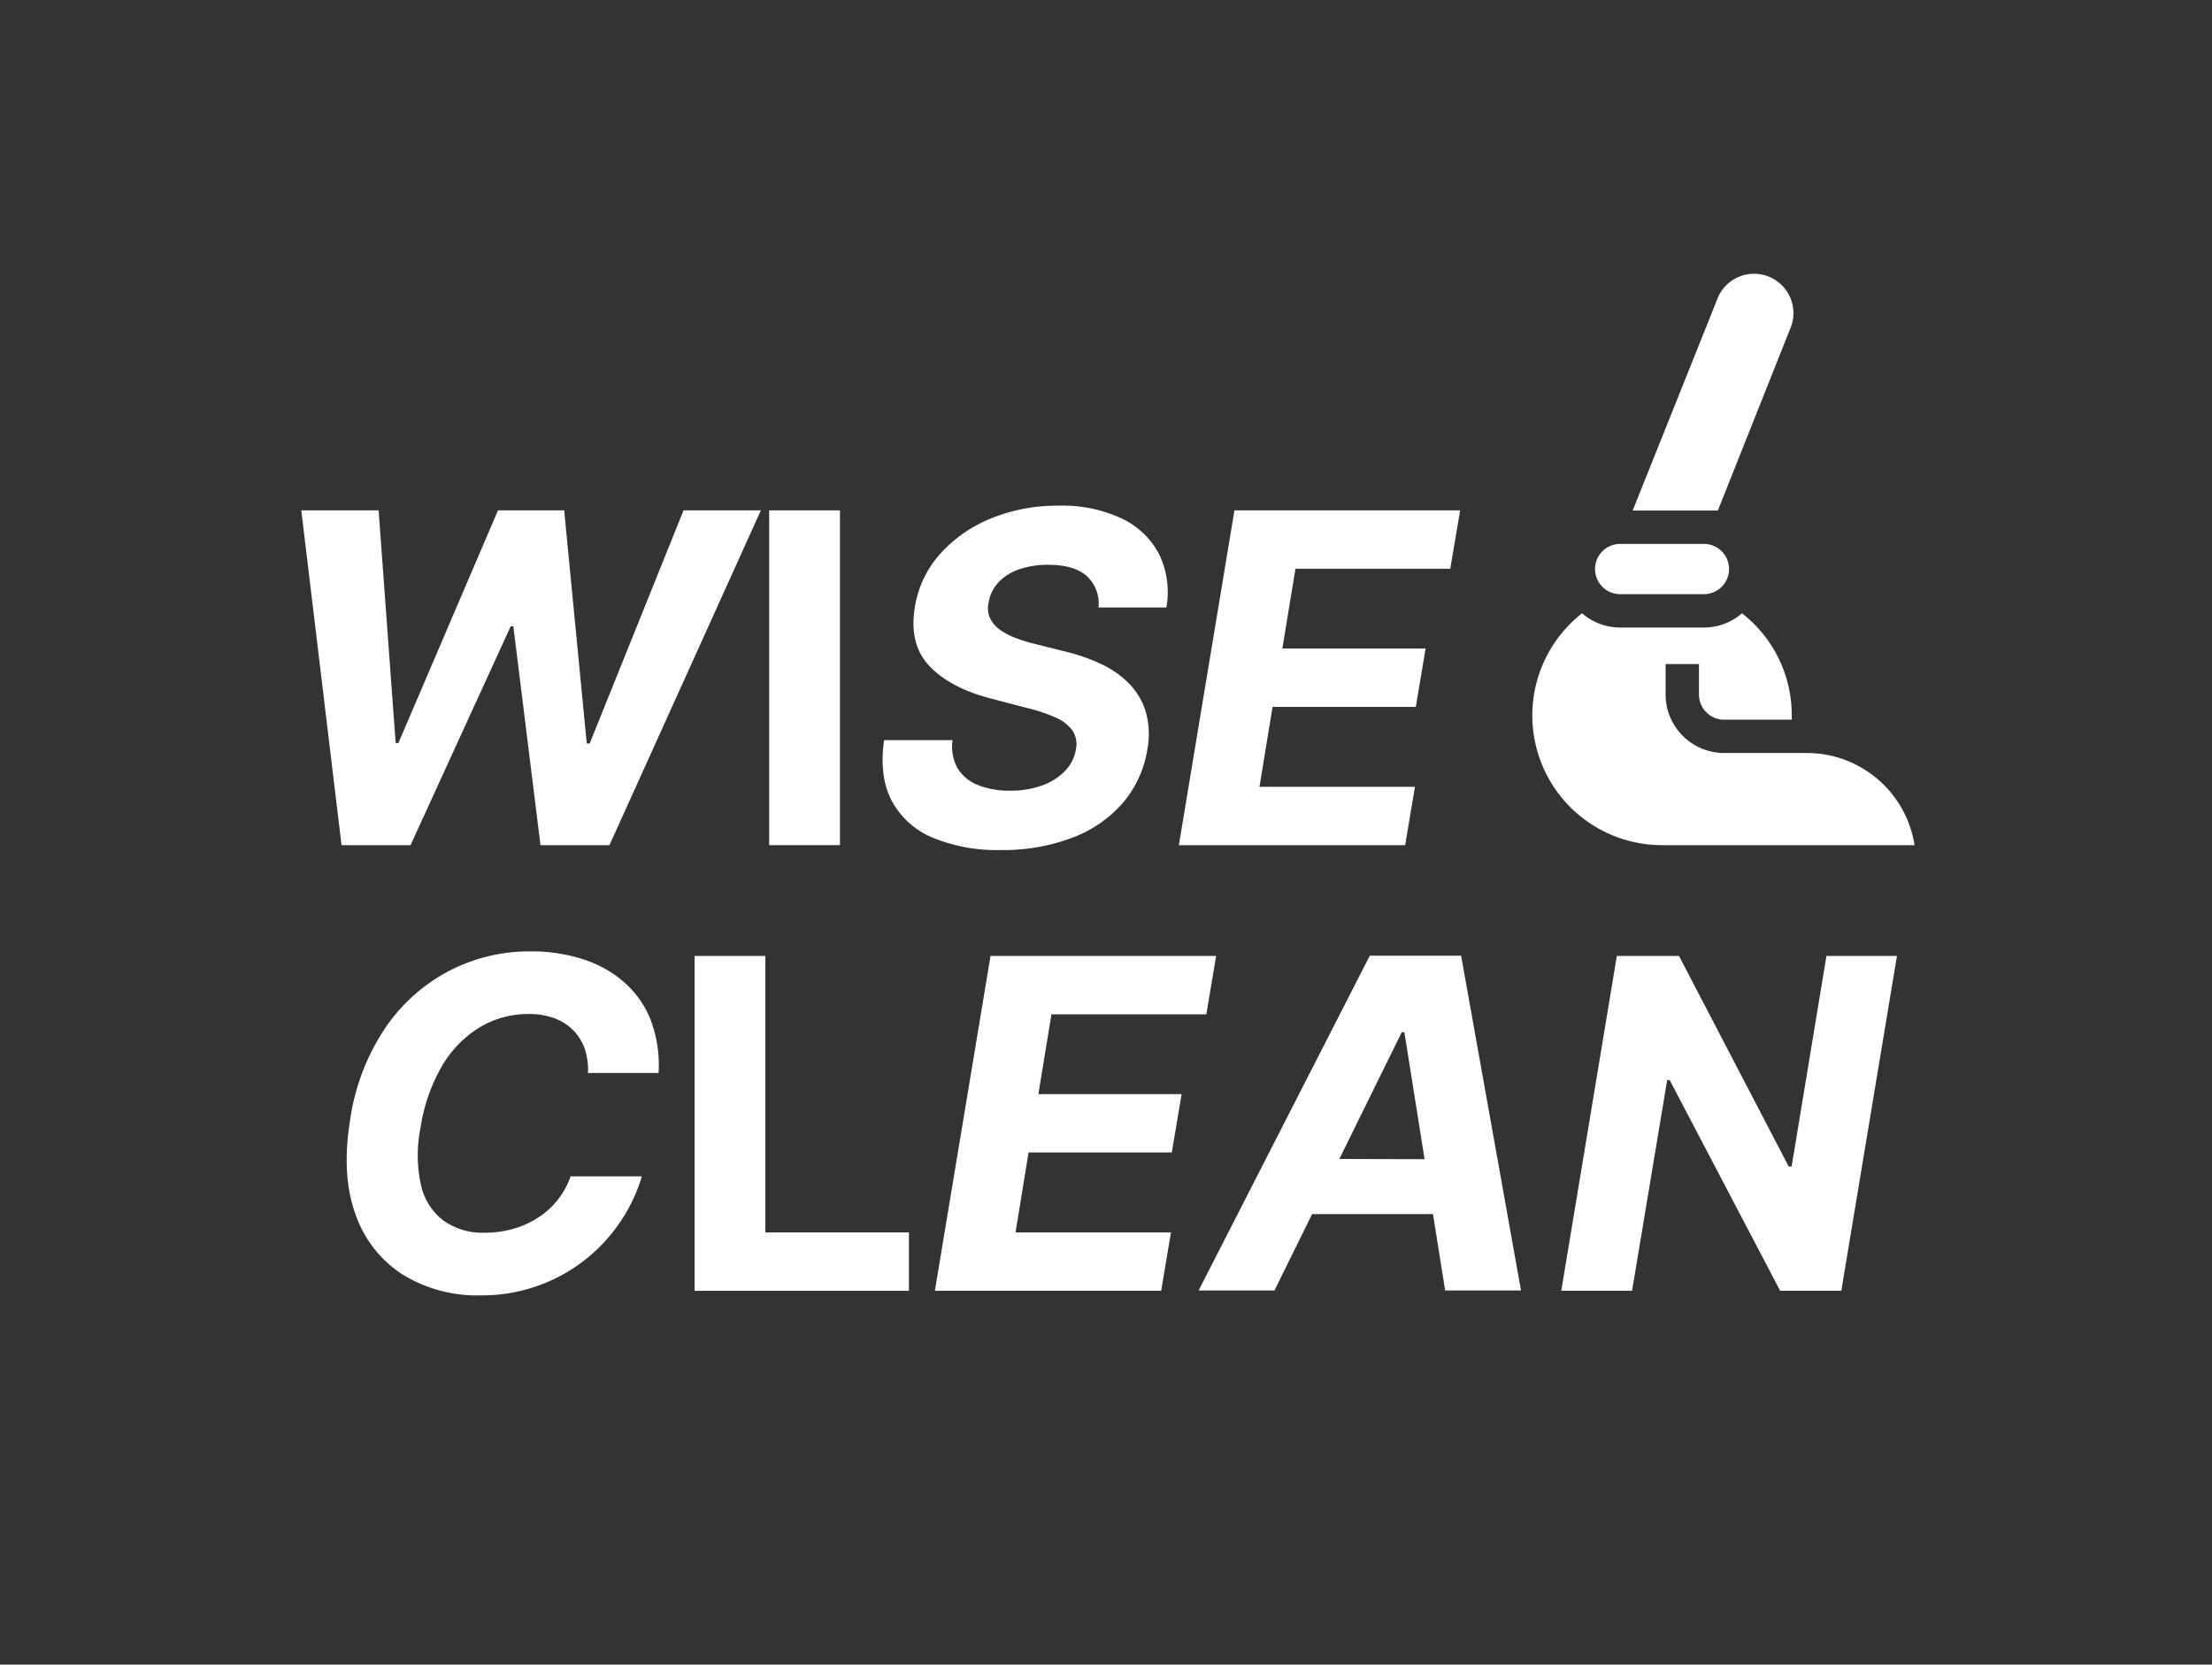
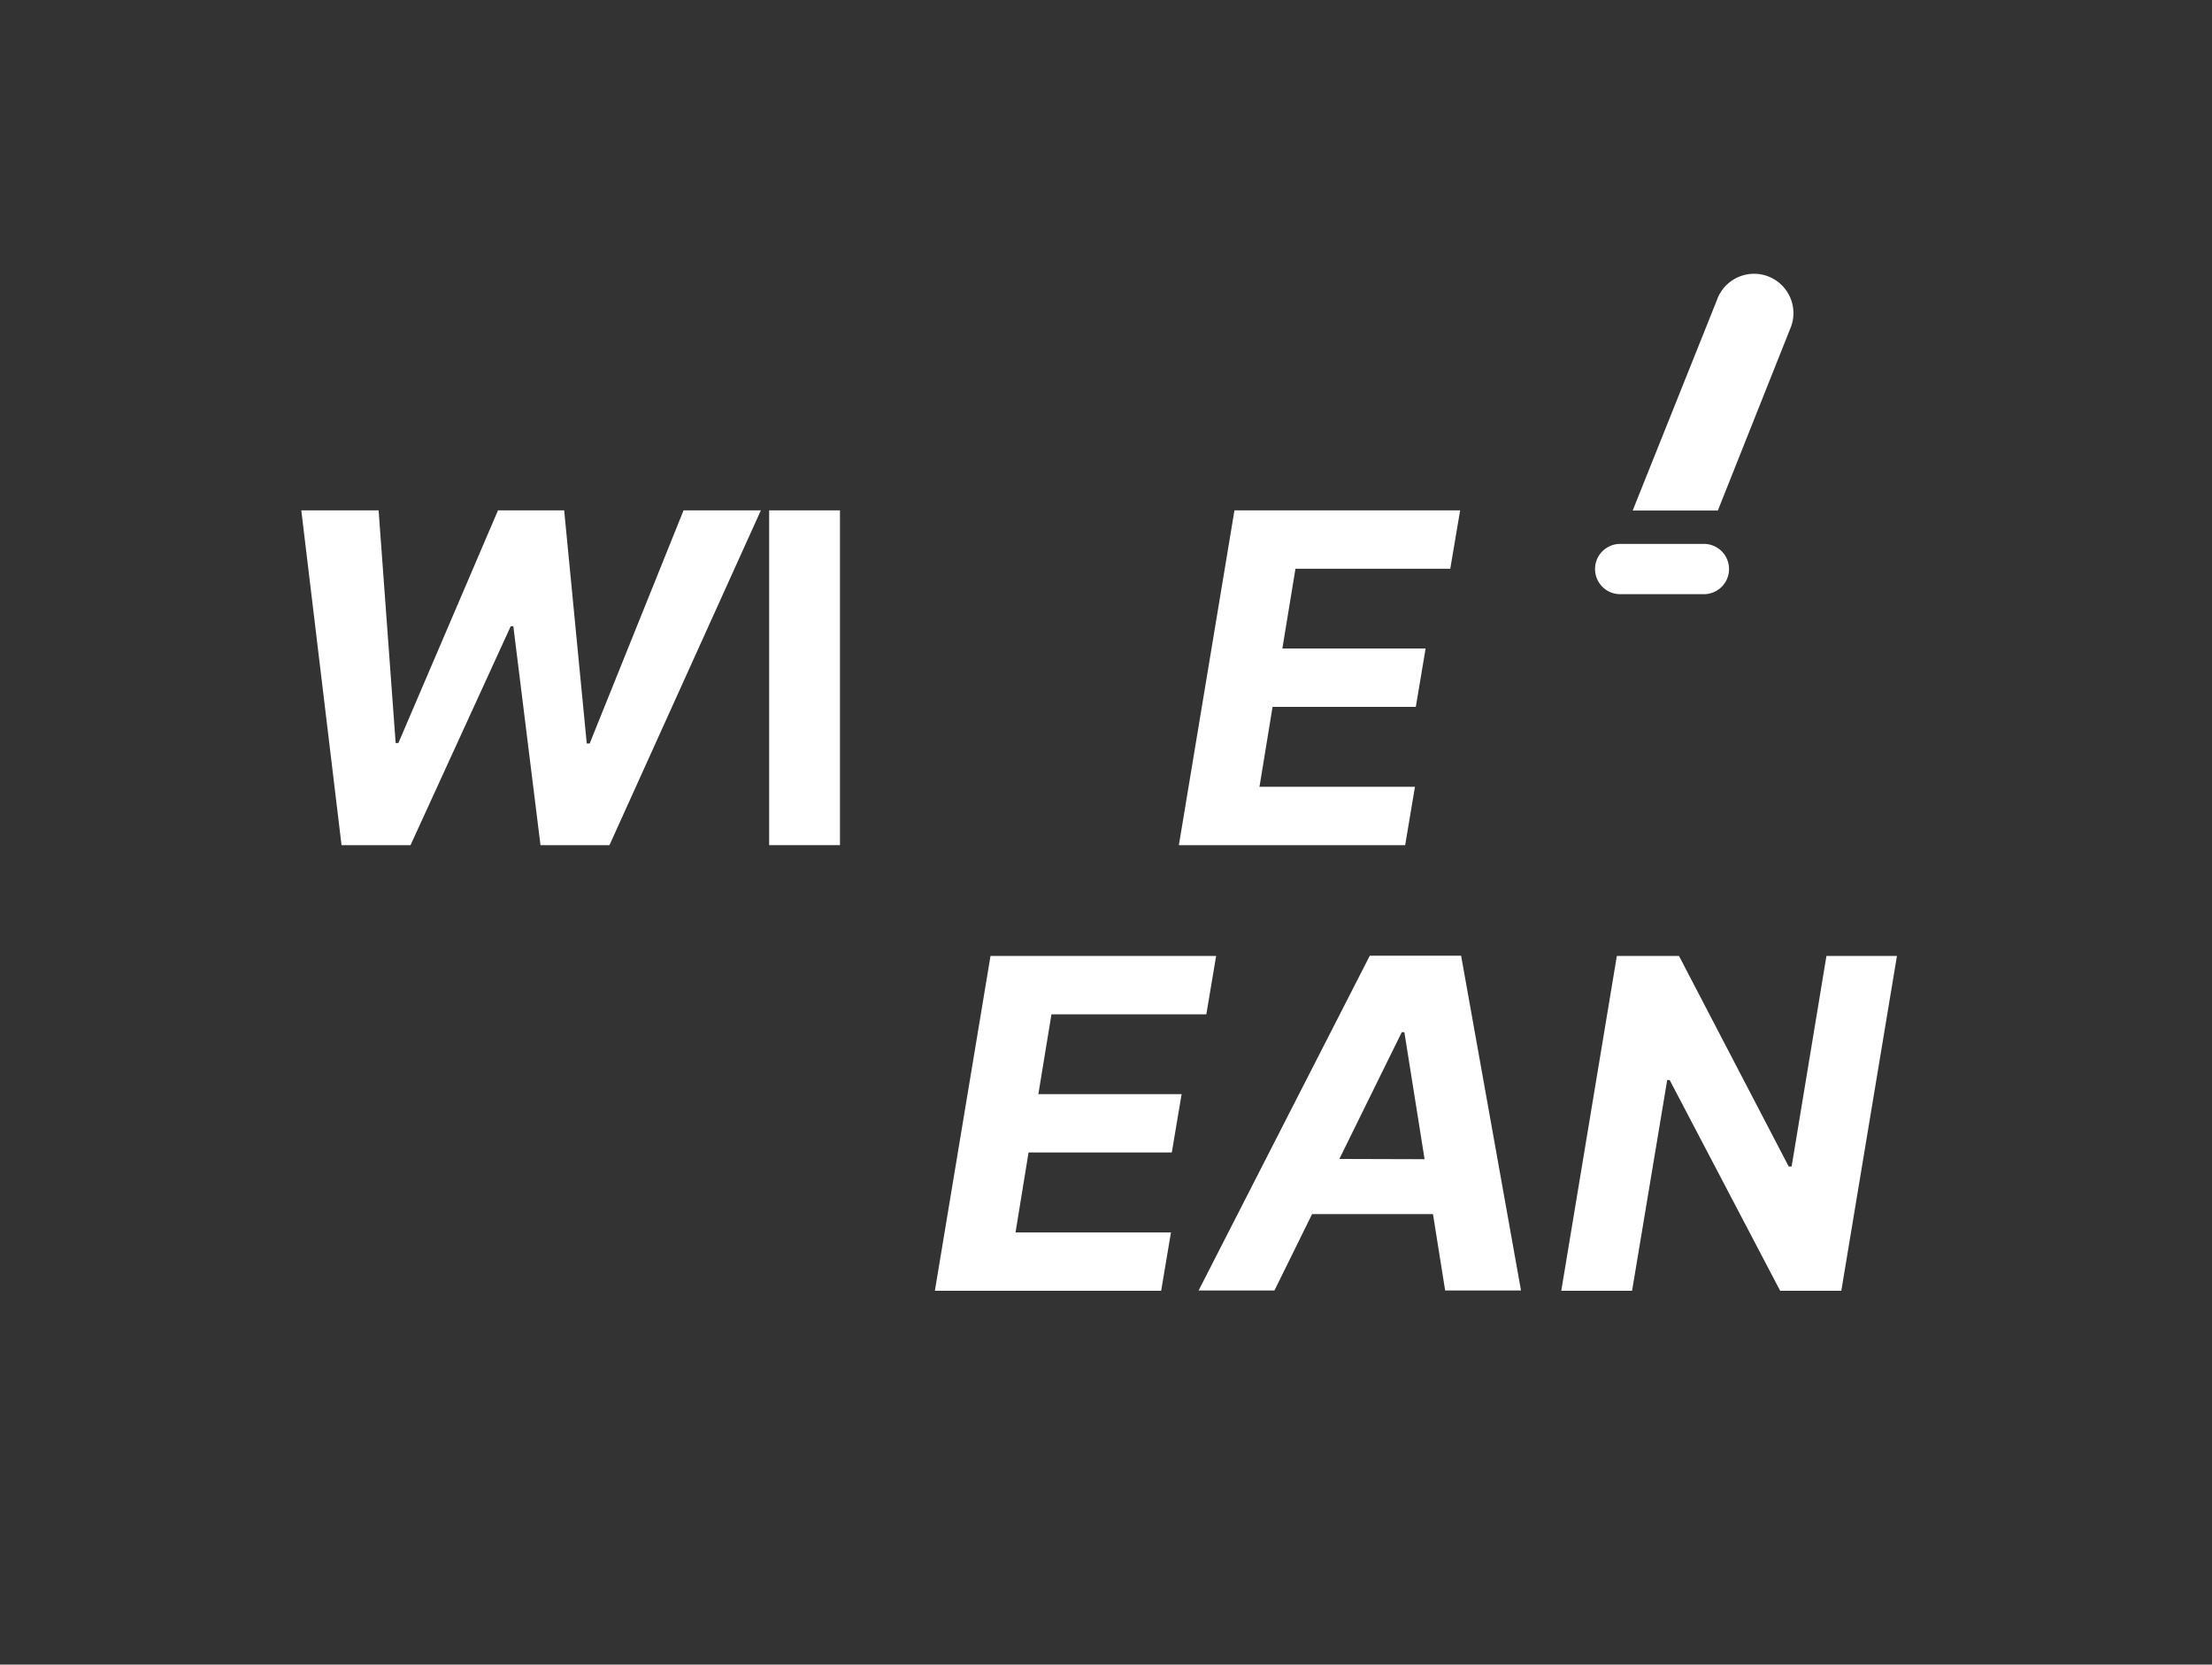
<svg xmlns="http://www.w3.org/2000/svg" id="Layer_1" data-name="Layer 1" viewBox="0 0 363.34 273.45">
  <rect x="0" y="0" width="363.34" height="273.45" fill="#333333" stroke="none" />
  <defs>
    <style>.cls-1{fill:#fff;}</style>
  </defs>
  <polygon class="cls-1" points="83.89 102.88 84.32 102.88 88.78 138.84 100.11 138.84 124.98 83.84 112.28 83.84 96.86 122.14 96.38 122.14 92.67 83.84 81.8 83.84 65.44 122.06 64.99 122.06 62.19 83.84 49.49 83.84 56.1 138.84 67.43 138.84 83.89 102.88" />
  <rect class="cls-1" x="126.34" y="83.84" width="11.63" height="55" />
-   <path class="cls-1" d="M176.21,137.59a20.51,20.51,0,0,0,8.25-5.72,17.82,17.82,0,0,0,4-8.74,13.51,13.51,0,0,0-.23-6.1,11.38,11.38,0,0,0-2.67-4.63,15.69,15.69,0,0,0-4.66-3.3,30.47,30.47,0,0,0-6.22-2.14L170,105.78a24.44,24.44,0,0,1-3.23-1,10.74,10.74,0,0,1-2.59-1.38,4.86,4.86,0,0,1-1.58-1.91,4,4,0,0,1-.2-2.55,6.23,6.23,0,0,1,1.54-3.2,8.25,8.25,0,0,1,3.34-2.17,14.19,14.19,0,0,1,4.94-.78q4.2,0,6.28,1.83a6.19,6.19,0,0,1,1.94,5.18h11.15a14.36,14.36,0,0,0-1.2-8.76,13.28,13.28,0,0,0-6.13-5.86,22.9,22.9,0,0,0-10.34-2.11,28.83,28.83,0,0,0-11.1,2.08A22.55,22.55,0,0,0,154.42,91a17.11,17.11,0,0,0-4.15,8.76q-1,6.09,2.42,9.68t10.07,5.31l5.72,1.5a27.38,27.38,0,0,1,4.86,1.6,6.67,6.67,0,0,1,2.83,2.17,4,4,0,0,1,.55,3.1,6.48,6.48,0,0,1-1.77,3.52,9.73,9.73,0,0,1-3.77,2.39,15.09,15.09,0,0,1-5.31.86,13.69,13.69,0,0,1-5.23-.92,6.81,6.81,0,0,1-3.35-2.77,7.29,7.29,0,0,1-.82-4.61H145.22q-.85,5.91,1.24,9.93a13.41,13.41,0,0,0,6.7,6.07,27.53,27.53,0,0,0,11.24,2.05A31.86,31.86,0,0,0,176.21,137.59Z" />
  <polygon class="cls-1" points="232.42 129.25 206.88 129.25 209.03 116.12 232.56 116.12 234.17 106.53 210.64 106.53 212.79 93.43 238.22 93.43 239.84 83.84 202.77 83.84 193.64 138.84 230.81 138.84 232.42 129.25" />
-   <path class="cls-1" d="M102.73,161.54a19,19,0,0,0-6.79-3.9,27.61,27.61,0,0,0-8.89-1.35,28.52,28.52,0,0,0-13.26,3.2,28.87,28.87,0,0,0-10.49,9.36,36.34,36.34,0,0,0-5.77,15q-1.5,9.15.86,15.61a19.15,19.15,0,0,0,7.72,9.9A23.31,23.31,0,0,0,79,212.8a27.33,27.33,0,0,0,23-12.25,26.93,26.93,0,0,0,3.43-7.3H93.73a13.26,13.26,0,0,1-2.15,3.89,13,13,0,0,1-3.22,2.91,14.93,14.93,0,0,1-4.08,1.83,17.26,17.26,0,0,1-4.7.63,11.08,11.08,0,0,1-6.67-1.95,10,10,0,0,1-3.74-5.78,22.83,22.83,0,0,1-.09-9.54,28.68,28.68,0,0,1,3.5-10.08,18.24,18.24,0,0,1,6.19-6.38,15.43,15.43,0,0,1,8.09-2.2,12.05,12.05,0,0,1,4.11.66,8.46,8.46,0,0,1,3.1,1.92,8.2,8.2,0,0,1,1.93,3,10.8,10.8,0,0,1,.58,4.1h11.6a21.28,21.28,0,0,0-1.22-8.49A16.06,16.06,0,0,0,102.73,161.54Z" />
-   <polygon class="cls-1" points="125.72 157.04 114.09 157.04 114.09 212.05 149.3 212.05 149.3 202.46 125.72 202.46 125.72 157.04" />
  <polygon class="cls-1" points="172.71 166.63 198.15 166.63 199.76 157.04 162.7 157.04 153.56 212.05 190.73 212.05 192.34 202.46 166.81 202.46 168.95 189.32 192.48 189.32 194.09 179.74 170.56 179.74 172.71 166.63" />
  <path class="cls-1" d="M225,157l-28.12,55h12.46l6.18-12.55h19.86l2,12.55h12.46L240,157Zm-5,33.39,10.25-20.82h.43L234,190.43Z" />
  <polygon class="cls-1" points="300.01 157.04 294.29 191.63 293.81 191.63 275.79 157.04 265.58 157.04 256.45 212.05 268.08 212.05 273.85 177.43 274.26 177.43 292.41 212.05 302.45 212.05 311.59 157.04 300.01 157.04" />
-   <path class="cls-1" d="M273,138.84h41.48a17.91,17.91,0,0,0-17.67-15.14H283.2a9.62,9.62,0,0,1-9.61-9.61v-5h5.48v5a4.14,4.14,0,0,0,4.13,4.14h11.11c0-.23,0-.47,0-.7a21.21,21.21,0,0,0-8.17-16.78,9.56,9.56,0,0,1-6.27,2.34H266.14a9.56,9.56,0,0,1-6.27-2.34A21.31,21.31,0,0,0,273,138.84Zm0,0" />
  <path class="cls-1" d="M282.17,83.87,294,54.14a6.47,6.47,0,1,0-12-4.8L268.18,83.87Zm0,0" />
  <path class="cls-1" d="M262,93.48a4.13,4.13,0,0,0,4.13,4.13h13.75a4.13,4.13,0,0,0,0-8.26H266.14A4.13,4.13,0,0,0,262,93.48Zm0,0" />
</svg>